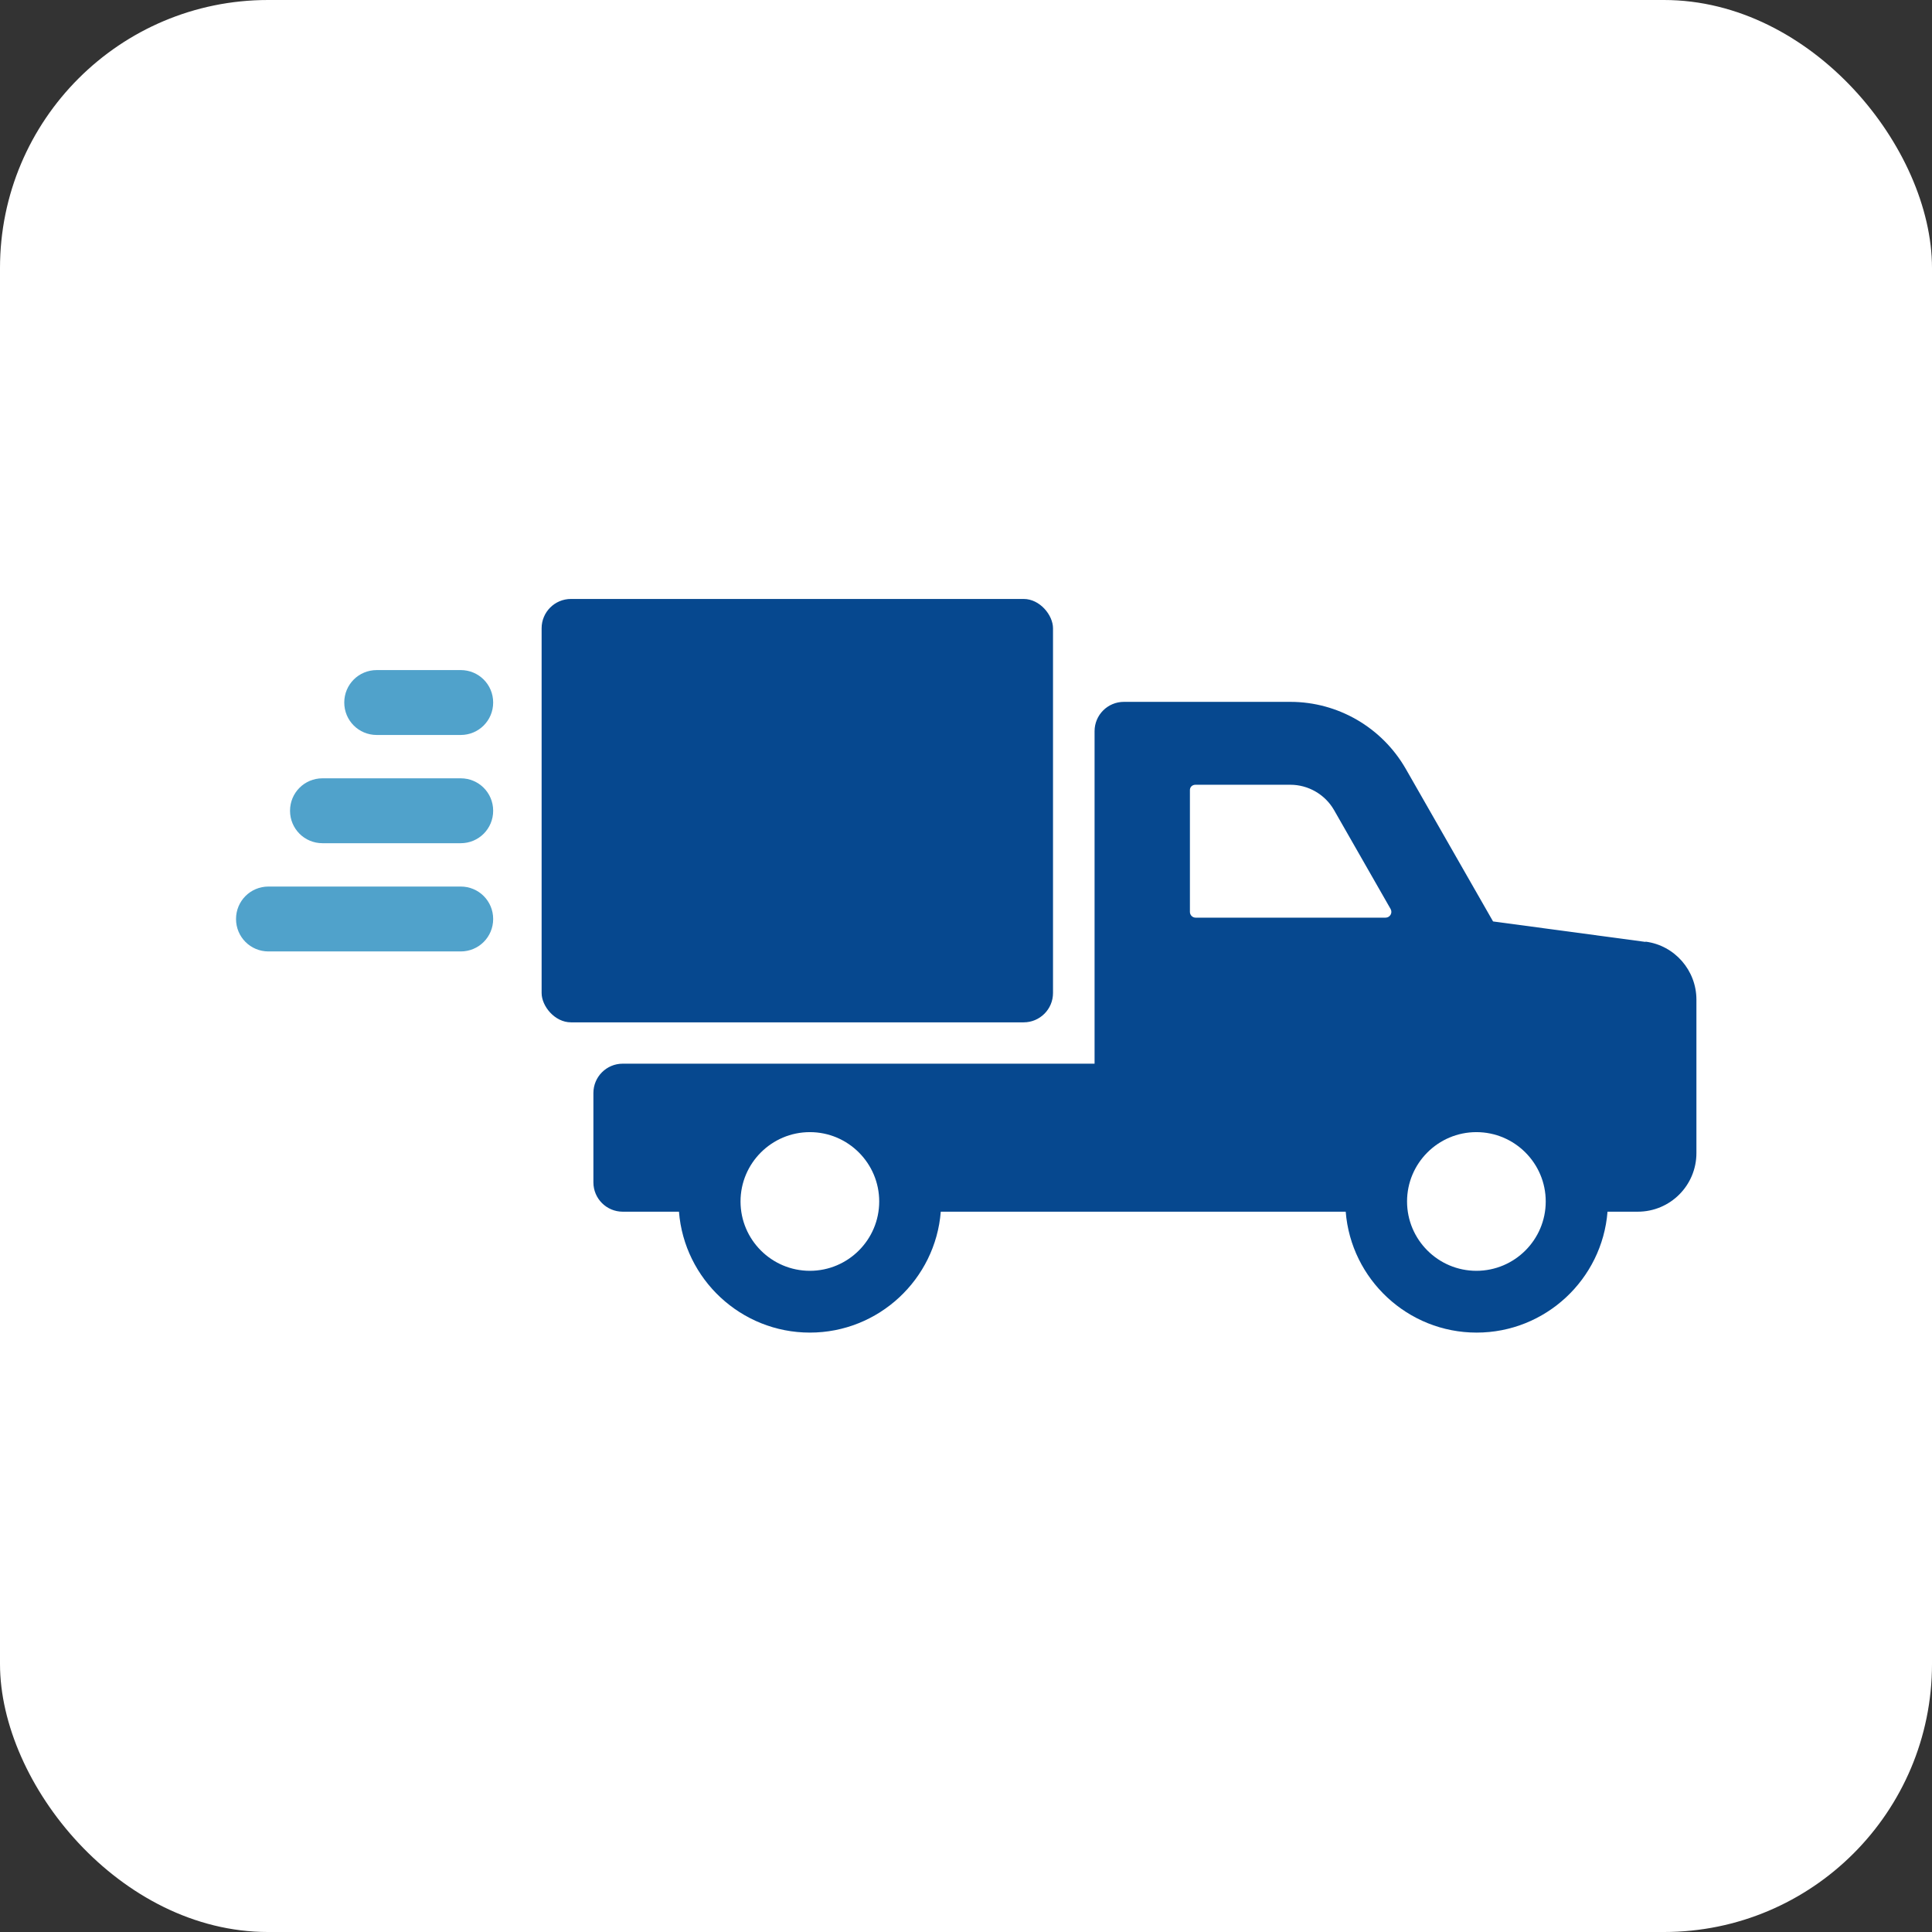
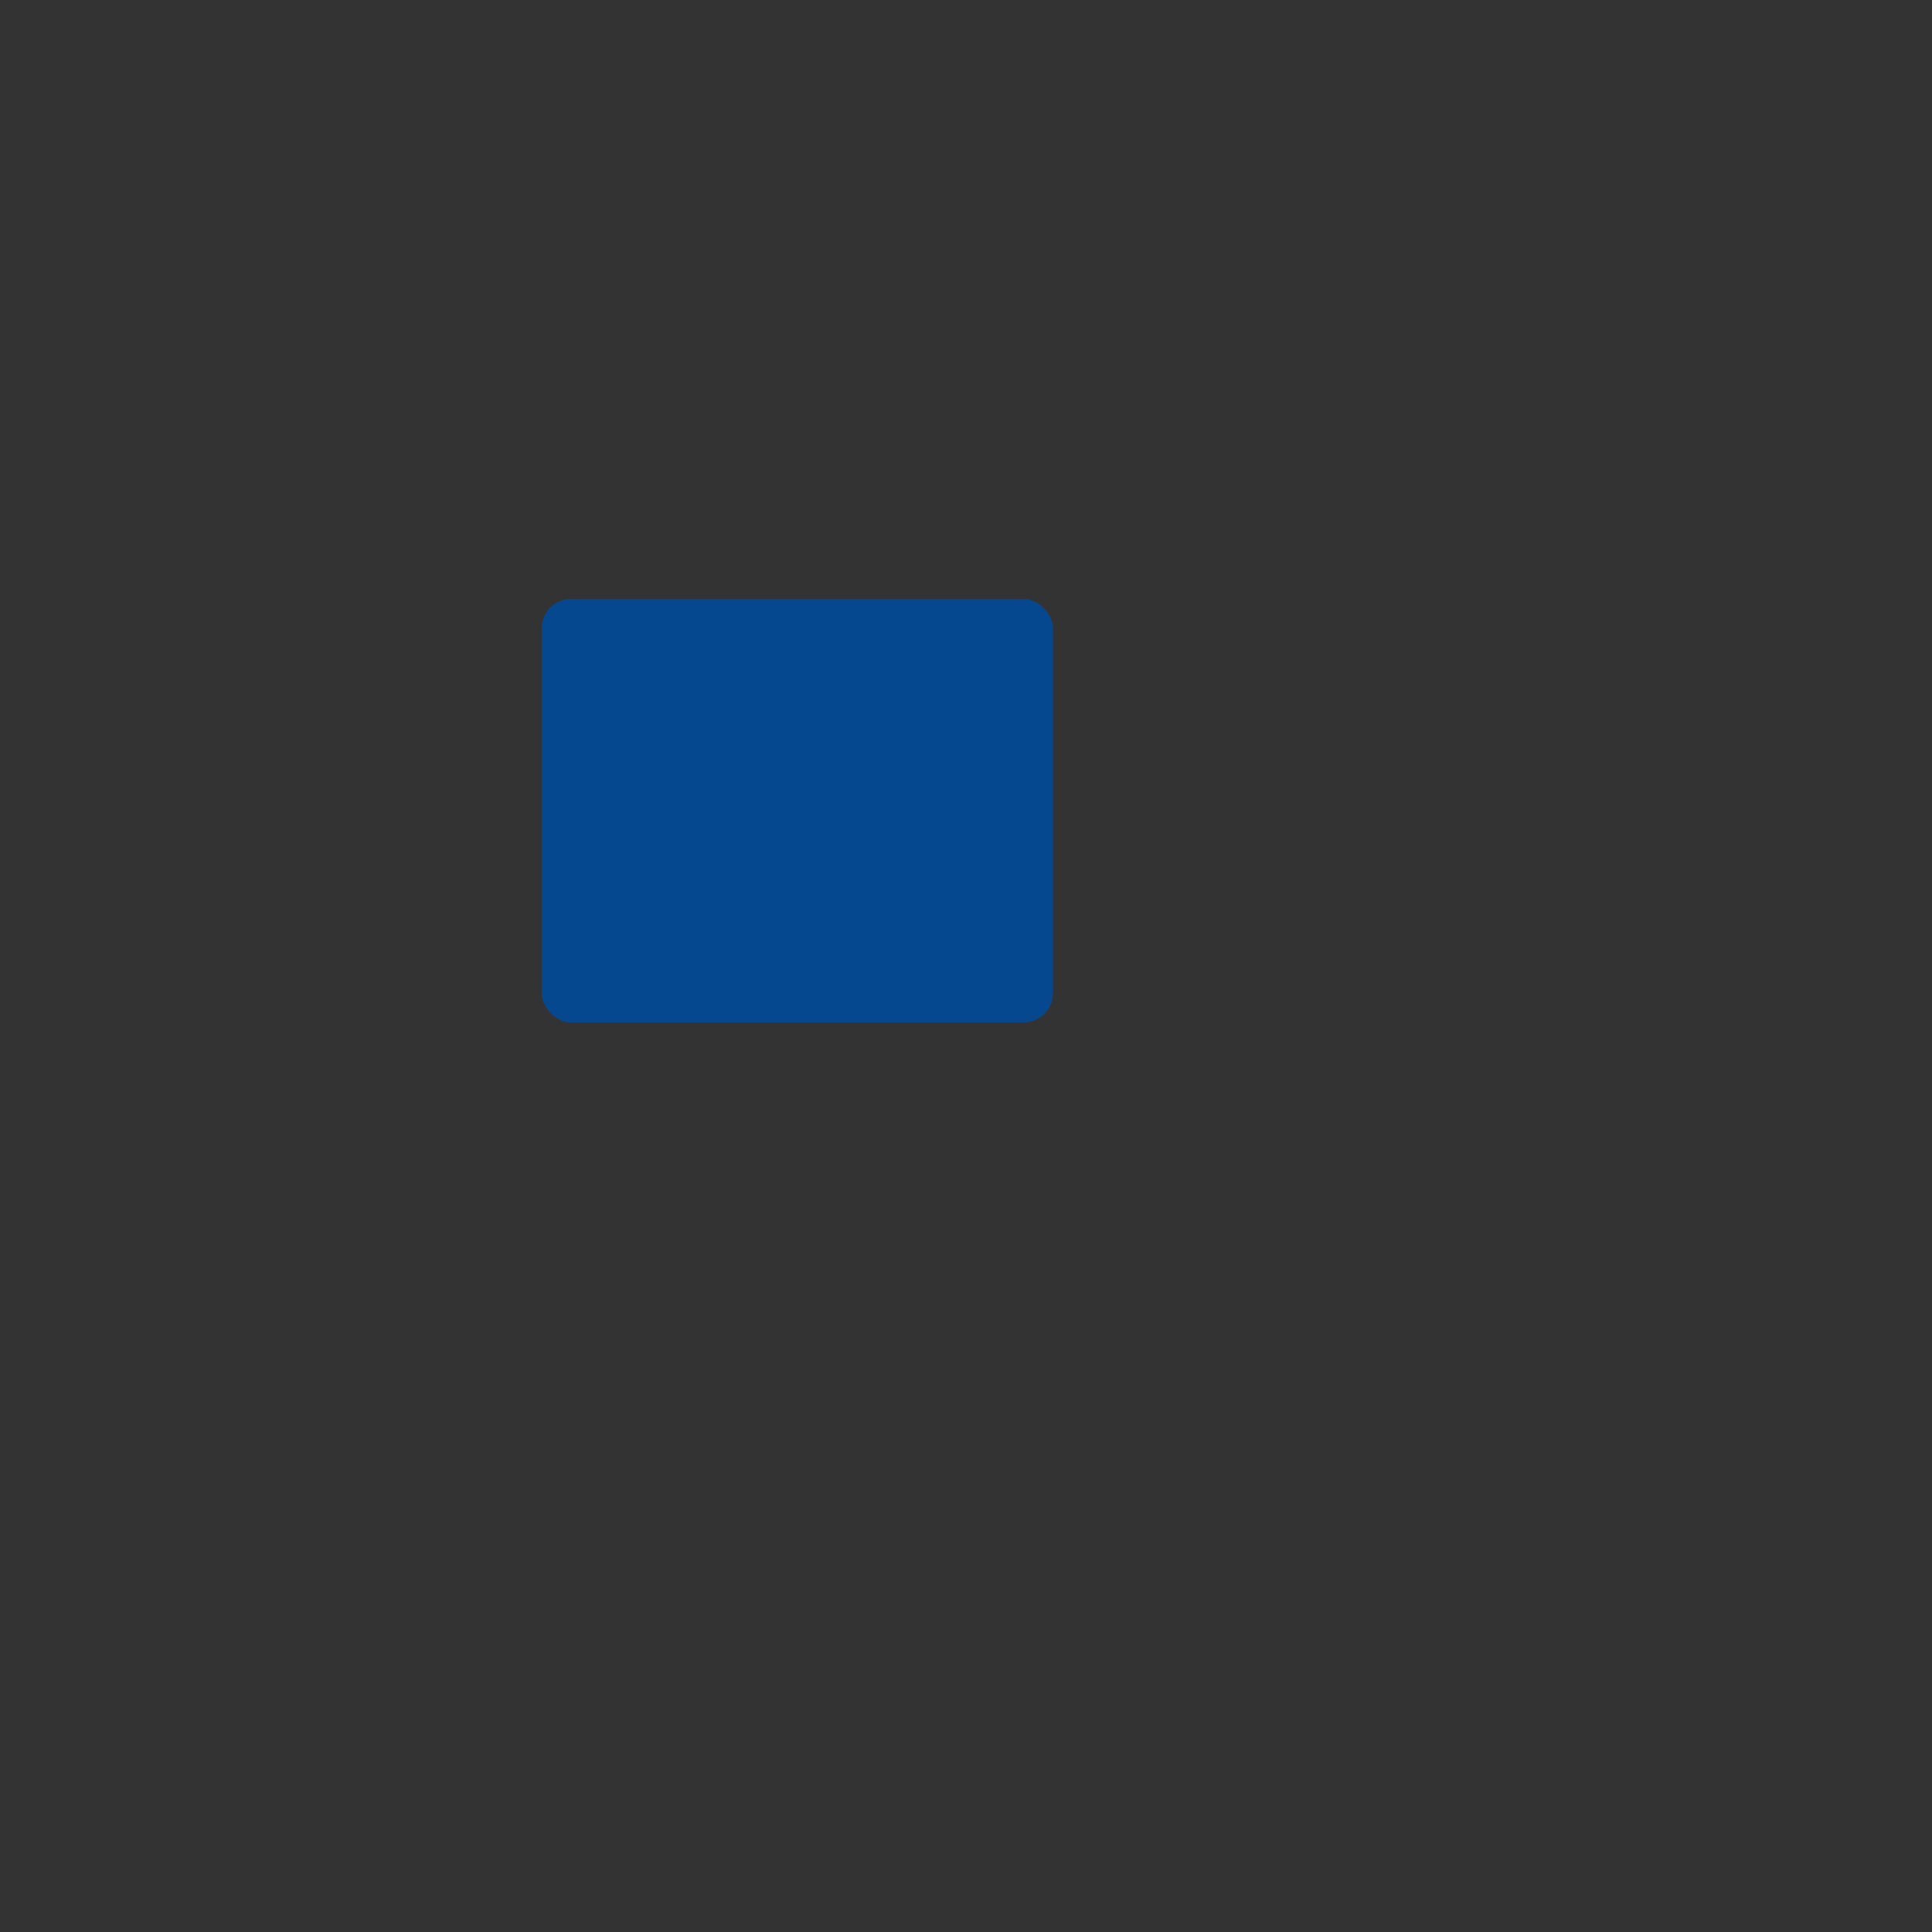
<svg xmlns="http://www.w3.org/2000/svg" id="lyr2" viewBox="0 0 86.93 86.93">
  <rect x="0" y="0" width="86.93" height="86.93" fill="#333333" stroke="none" />
  <defs>
    <style>.cls-2{fill:#50a2cb}.cls-3{fill:#06488f}</style>
  </defs>
  <g id="lyr1-2">
-     <rect width="86.93" height="86.93" rx="12.06" ry="12.06" style="fill:#fff" />
-     <path class="cls-3" d="m74.03 42.38-6.85-.92-3.93-6.87c-1.07-1.86-3.05-3.01-5.19-3.01h-7.49c-.73 0-1.32.59-1.32 1.32v14.96H28.02c-.73 0-1.32.59-1.32 1.32v4.02c0 .73.59 1.32 1.32 1.32h2.53c.24 3.04 2.79 5.44 5.89 5.44s5.65-2.4 5.89-5.44h18.22c.24 3.04 2.79 5.44 5.89 5.44s5.65-2.4 5.89-5.44h1.36c1.46 0 2.64-1.18 2.64-2.64v-6.9c0-1.32-.98-2.44-2.28-2.61Zm-37.59 14.8c-1.72 0-3.12-1.4-3.12-3.12s1.4-3.12 3.12-3.12 3.12 1.4 3.12 3.12-1.4 3.12-3.12 3.12Zm25.9-15.89H53.8c-.15 0-.26-.12-.26-.26v-5.46c-.01-.15.1-.26.25-.26h4.27c.81 0 1.56.44 1.96 1.13l2.55 4.46c.1.18-.03.39-.23.39Zm4.09 15.89c-1.72 0-3.12-1.4-3.12-3.12s1.4-3.12 3.12-3.12 3.12 1.4 3.12 3.12-1.4 3.12-3.12 3.12Z" />
    <rect class="cls-3" x="24.37" y="26.95" width="23.01" height="19.05" rx="1.32" ry="1.32" />
-     <path class="cls-2" d="M12.08 39.89h8.65c.81 0 1.46.65 1.46 1.46 0 .81-.65 1.46-1.46 1.46h-8.65c-.81 0-1.46-.65-1.46-1.46 0-.81.65-1.46 1.46-1.46ZM14.51 35.02h6.22c.81 0 1.46.65 1.46 1.46 0 .81-.65 1.46-1.46 1.46h-6.22c-.81 0-1.46-.65-1.46-1.46 0-.81.65-1.46 1.46-1.46ZM16.95 30.15h3.78c.81 0 1.46.65 1.46 1.46 0 .81-.65 1.46-1.46 1.46h-3.78c-.81 0-1.46-.65-1.46-1.46 0-.81.65-1.46 1.46-1.46Z" />
  </g>
</svg>